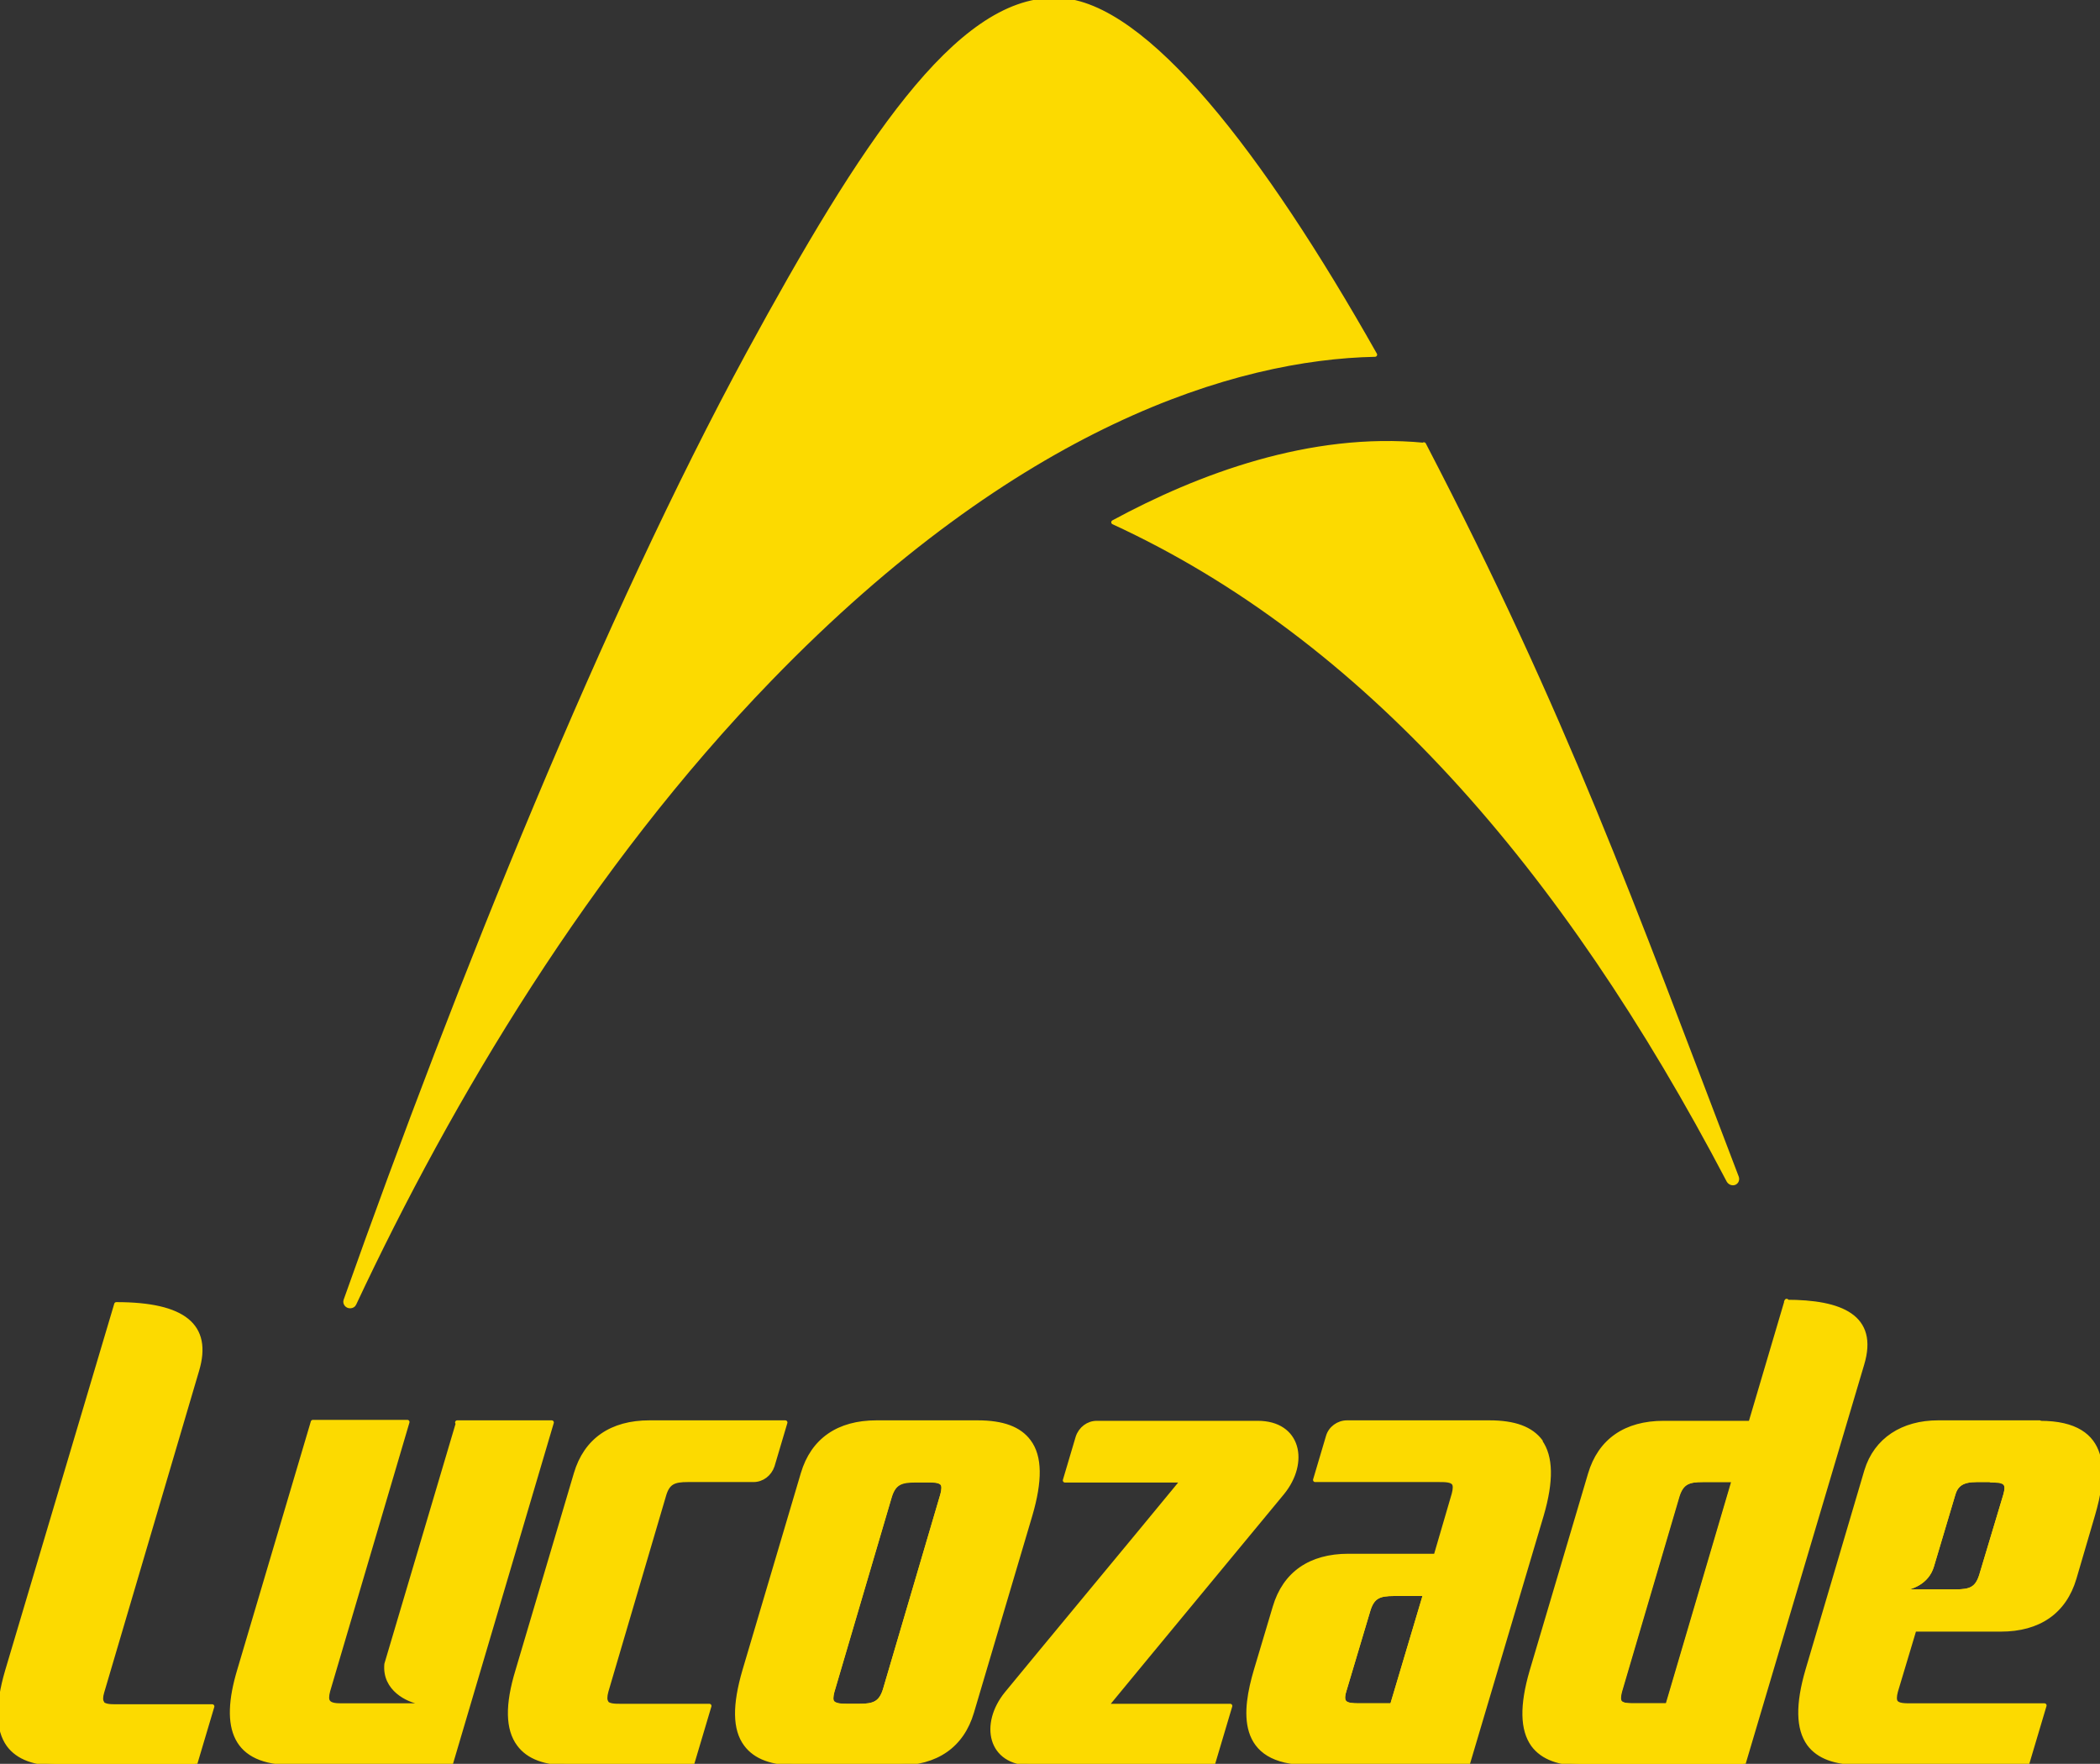
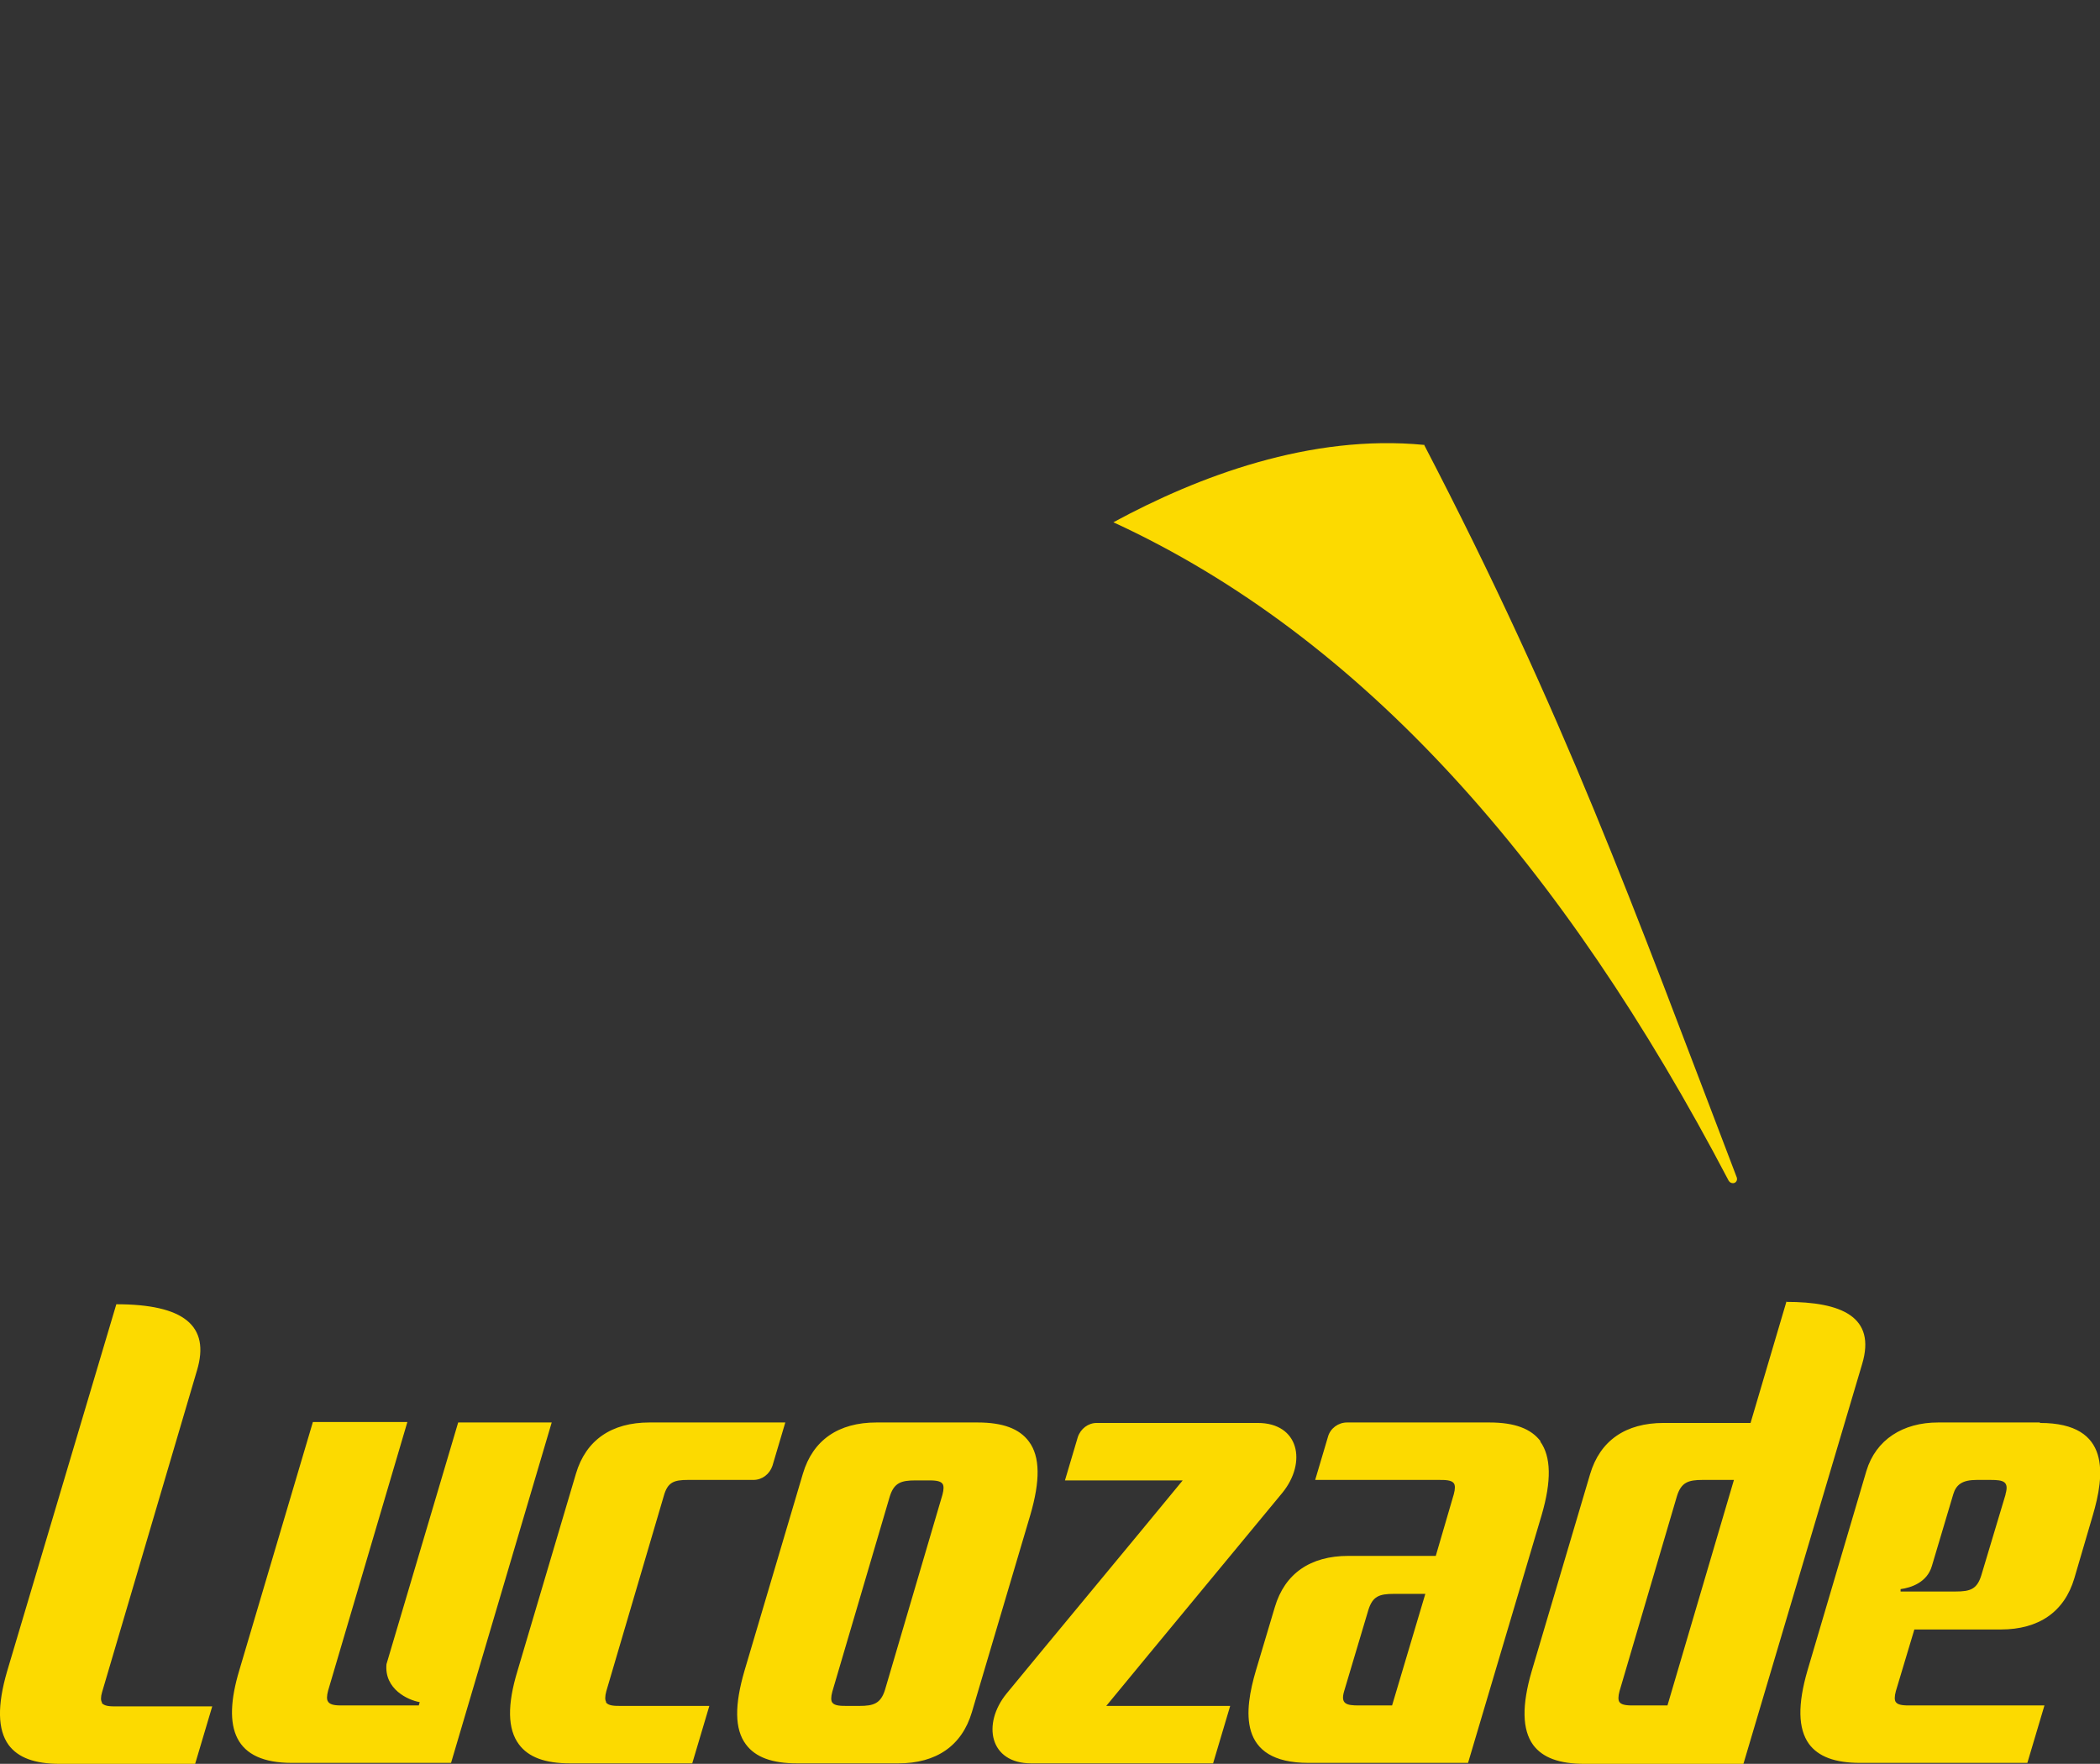
<svg xmlns="http://www.w3.org/2000/svg" id="Layer_1" version="1.1" viewBox="0 0 442.3 371.5">
  <rect x="0" y="0" width="442.3" height="371.5" fill="#333333" stroke="none" />
  <defs>
    <style>.st0{fill:#fcda00}.st4{fill:none;stroke:#fcda00;stroke-linecap:round;stroke-linejoin:round;stroke-width:.9px}</style>
  </defs>
  <g style="isolation:isolate">
    <g id="Layer_11" data-name="Layer_1">
      <g style="mix-blend-mode:darken">
-         <path class="st4" d="M353.3 315.1l-12.1 41.1c-.3 1.1-.3 1.9 0 2.3.5.7 1.9.7 3.1.7h7l14-47.5h-6.6c-3 0-4.5.5-5.4 3.4zM195.4 311.7h-2.6c-3 0-4.5.5-5.4 3.4l-12.1 41.1c-.3 1.1-.3 1.9 0 2.3.5.7 1.9.8 3.1.8h2.6c3 0 4.5-.5 5.4-3.4l12.1-41.1c.3-1.1.3-1.9 0-2.3-.5-.7-1.9-.8-3.1-.8zM419.3 311.7h-3c-3 0-4.3.9-4.9 3l-4.5 15.1c-1.1 3.6-4.4 4.6-6.5 4.9v.5h11.5c3 0 4.5-.5 5.4-3.4l5.1-17c.8-2.7-.5-3-3.1-3zM288.2 339.1l-5.1 17.1c-.8 2.7.5 3 3.1 3h7l7-23.5h-6.6c-3 0-4.5.5-5.4 3.4zM73.8 275.1c.3 0 .7-.2.8-.5 20.2-43.1 49.3-92.1 87.6-131.6 52.1-53.8 98-67.7 127.4-68.3C265.7 32.4 241.2.7 223 0h-1.3 1.5-1.2c-20.4 0-40.3 30.2-64.4 74.5-29.9 55.1-60.9 132-84.8 199.4-.2.6.3 1.2.9 1.2z" />
-         <path class="st4" d="M299.9 93.7c-23.9-2.3-47.5 6.6-65.4 16.3 52.5 24.2 94.7 72.1 129.6 138.7.2.3.5.5.9.5.6 0 1-.6.8-1.2-22.1-57.8-36.1-97.1-65.9-154.4zM127.7 358.5c-.3-.4-.3-1.2 0-2.3l12.1-41.1c.8-2.9 2.1-3.4 5.1-3.4h13.8c1.8 0 3.4-1.2 4-3l2.7-9.1h-28.6c-8 0-13.4 3.7-15.5 10.8L109 351.9c-2.2 7.2-2.1 12.3.3 15.5 2 2.7 5.5 4 10.8 4h25.7l3.6-12.1h-18.7c-1.2 0-2.6 0-3.1-.8zM216.7 303.6c-2-2.7-5.5-4-10.8-4h-21.3c-8 0-13.4 3.7-15.5 10.8l-12.3 41.5c-2.1 7.2-2.1 12.3.3 15.5 2 2.7 5.5 4 10.8 4h21.3c8 0 13.4-3.7 15.5-10.8l12.3-41.5c2.1-7.2 2.1-12.3-.3-15.5zm-18.2 11.2l-12.1 41.1c-.9 2.9-2.4 3.4-5.4 3.4h-2.6c-1.2 0-2.6 0-3.1-.7-.3-.4-.3-1.2 0-2.3l12.1-41.1c.9-2.9 2.4-3.4 5.4-3.4h2.6c1.2 0 2.6 0 3.1.7.3.4.3 1.2 0 2.3zM324.5 303.6c-2-2.7-5.5-4-10.8-4h-30c-1.8 0-3.5 1.2-4 3l-2.7 9.1h26.1c1.2 0 2.6 0 3.1.7.3.4.3 1.2 0 2.3l-3.8 13H284c-8 0-13.4 3.7-15.5 10.8l-4 13.4c-2.4 8.2-4 19.4 11.1 19.4h33.6l15.5-52.2c2.1-7.2 2-12.3-.3-15.5zm-31.3 55.6h-7c-2.6 0-3.9-.3-3.1-3l5.1-17.1c.9-2.9 2.3-3.4 5.4-3.4h6.6l-7 23.5zM376.3 274l-7.6 25.7h-18.3c-8 0-13.4 3.7-15.5 10.8L322.6 352c-2.1 7.2-2 12.3.3 15.5 2 2.7 5.5 4 10.8 4h33.5l25-84.2c3-10-4.4-13.1-16-13.1zm-25.1 85.2h-7c-1.2 0-2.6 0-3.1-.7-.3-.4-.3-1.2 0-2.3l12.1-41.1c.9-2.9 2.4-3.4 5.4-3.4h6.6l-14 47.5zM270.1 314.4c5.2-6.4 3.5-14.7-5.2-14.7H231c-1.8 0-3.4 1.2-4 3l-2.7 9.1h24.8c-9.6 11.7-30.3 36.6-37.1 44.9-5.2 6.4-3.6 14.7 5.2 14.7h38.3l3.6-12.1H233c9.2-11.2 30.1-36.4 37.1-44.9zM96.5 299.6l-15.1 50.9c-.5 5.3 4.6 7.6 7 8l-.2.7h-16c-1.2 0-2.6 0-3.1-.8-.3-.4-.3-1.2 0-2.3l16.7-56.6H65.9l-15.5 52.3c-3.7 12.3-1 19.5 11.1 19.5H95l21.2-71.7H96.3zM21.5 358.6c-.3-.4-.3-1.2 0-2.2l20-67.8c2.8-9.4-2.8-13.9-17-13.9L1.5 352c-2.1 7.2-2 12.3.3 15.5 2 2.7 5.5 4 10.8 4h28.5l3.6-12.1H24.5c-1.2 0-2.6 0-3.1-.8zM429.6 299.6h-21.4c-7.4 0-13.1 3.6-15.1 10.2l-12.4 42c-2.1 7.2-2 12.3.3 15.5 2 2.7 5.5 4 10.8 4H427l3.6-12.1h-28.2c-1.2 0-2.6 0-3.1-.7-.3-.4-.3-1.2 0-2.3l3.9-13h18.2c8 0 13.4-3.7 15.5-10.8l3.9-13.3c2.4-8.2 4-19.4-11.1-19.4zm-7.2 15.2l-5.1 17c-.9 2.9-2.3 3.4-5.4 3.4h-11.6v-.5c2.2-.3 5.6-1.4 6.6-4.9l4.5-15.1c.6-2 1.9-3 4.9-3h3c2.6 0 3.9.3 3.1 3zM221.7 0h1.3-1.3z" />
-       </g>
-       <path class="st0" d="M73.8 275.1c.3 0 .7-.2.8-.5 20.2-43.1 49.3-92.1 87.6-131.6 52.1-53.8 98-67.7 127.4-68.3C265.7 32.4 241.2.7 223 0h-1.3 1.5-1.2c-20.4 0-40.3 30.2-64.4 74.5-29.9 55.1-60.9 132-84.8 199.4-.2.6.3 1.2.9 1.2z" />
+         </g>
      <path class="st0" d="M299.9 93.7c-23.9-2.3-47.5 6.6-65.4 16.3 52.5 24.2 94.7 72.1 129.6 138.7.2.3.5.5.9.5.6 0 1-.6.8-1.2-22.1-57.8-36.1-97.1-65.9-154.4zM127.7 358.5c-.3-.4-.3-1.2 0-2.3l12.1-41.1c.8-2.9 2.1-3.4 5.1-3.4h13.8c1.8 0 3.4-1.2 4-3l2.7-9.1h-28.6c-8 0-13.4 3.7-15.5 10.8L109 351.9c-2.2 7.2-2.1 12.3.3 15.5 2 2.7 5.5 4 10.8 4h25.7l3.6-12.1h-18.7c-1.2 0-2.6 0-3.1-.8zM216.7 303.6c-2-2.7-5.5-4-10.8-4h-21.3c-8 0-13.4 3.7-15.5 10.8l-12.3 41.5c-2.1 7.2-2.1 12.3.3 15.5 2 2.7 5.5 4 10.8 4h21.3c8 0 13.4-3.7 15.5-10.8l12.3-41.5c2.1-7.2 2.1-12.3-.3-15.5zm-18.2 11.2l-12.1 41.1c-.9 2.9-2.4 3.4-5.4 3.4h-2.6c-1.2 0-2.6 0-3.1-.7-.3-.4-.3-1.2 0-2.3l12.1-41.1c.9-2.9 2.4-3.4 5.4-3.4h2.6c1.2 0 2.6 0 3.1.7.3.4.3 1.2 0 2.3zM324.5 303.6c-2-2.7-5.5-4-10.8-4h-30c-1.8 0-3.5 1.2-4 3l-2.7 9.1h26.1c1.2 0 2.6 0 3.1.7.3.4.3 1.2 0 2.3l-3.8 13H284c-8 0-13.4 3.7-15.5 10.8l-4 13.4c-2.4 8.2-4 19.4 11.1 19.4h33.6l15.5-52.2c2.1-7.2 2-12.3-.3-15.5zm-31.3 55.6h-7c-2.6 0-3.9-.3-3.1-3l5.1-17.1c.9-2.9 2.3-3.4 5.4-3.4h6.6l-7 23.5zM376.3 274l-7.6 25.7h-18.3c-8 0-13.4 3.7-15.5 10.8L322.6 352c-2.1 7.2-2 12.3.3 15.5 2 2.7 5.5 4 10.8 4h33.5l25-84.2c3-10-4.4-13.1-16-13.1zm-25.1 85.2h-7c-1.2 0-2.6 0-3.1-.7-.3-.4-.3-1.2 0-2.3l12.1-41.1c.9-2.9 2.4-3.4 5.4-3.4h6.6l-14 47.5zM270.1 314.4c5.2-6.4 3.5-14.7-5.2-14.7H231c-1.8 0-3.4 1.2-4 3l-2.7 9.1h24.8c-9.6 11.7-30.3 36.6-37.1 44.9-5.2 6.4-3.6 14.7 5.2 14.7h38.3l3.6-12.1H233c9.2-11.2 30.1-36.4 37.1-44.9zM96.5 299.6l-15.1 50.9c-.5 5.3 4.6 7.6 7 8l-.2.7h-16c-1.2 0-2.6 0-3.1-.8-.3-.4-.3-1.2 0-2.3l16.7-56.6H65.9l-15.5 52.3c-3.7 12.3-1 19.5 11.1 19.5H95l21.2-71.7H96.3zM21.5 358.6c-.3-.4-.3-1.2 0-2.2l20-67.8c2.8-9.4-2.8-13.9-17-13.9L1.5 352c-2.1 7.2-2 12.3.3 15.5 2 2.7 5.5 4 10.8 4h28.5l3.6-12.1H24.5c-1.2 0-2.6 0-3.1-.8zM429.6 299.6h-21.4c-7.4 0-13.1 3.6-15.1 10.2l-12.4 42c-2.1 7.2-2 12.3.3 15.5 2 2.7 5.5 4 10.8 4H427l3.6-12.1h-28.2c-1.2 0-2.6 0-3.1-.7-.3-.4-.3-1.2 0-2.3l3.9-13h18.2c8 0 13.4-3.7 15.5-10.8l3.9-13.3c2.4-8.2 4-19.4-11.1-19.4zm-7.2 15.2l-5.1 17c-.9 2.9-2.3 3.4-5.4 3.4h-11.6v-.5c2.2-.3 5.6-1.4 6.6-4.9l4.5-15.1c.6-2 1.9-3 4.9-3h3c2.6 0 3.9.3 3.1 3z" />
      <path d="M221.7 0h1.3-1.3z" style="fill:#fff" />
    </g>
  </g>
</svg>